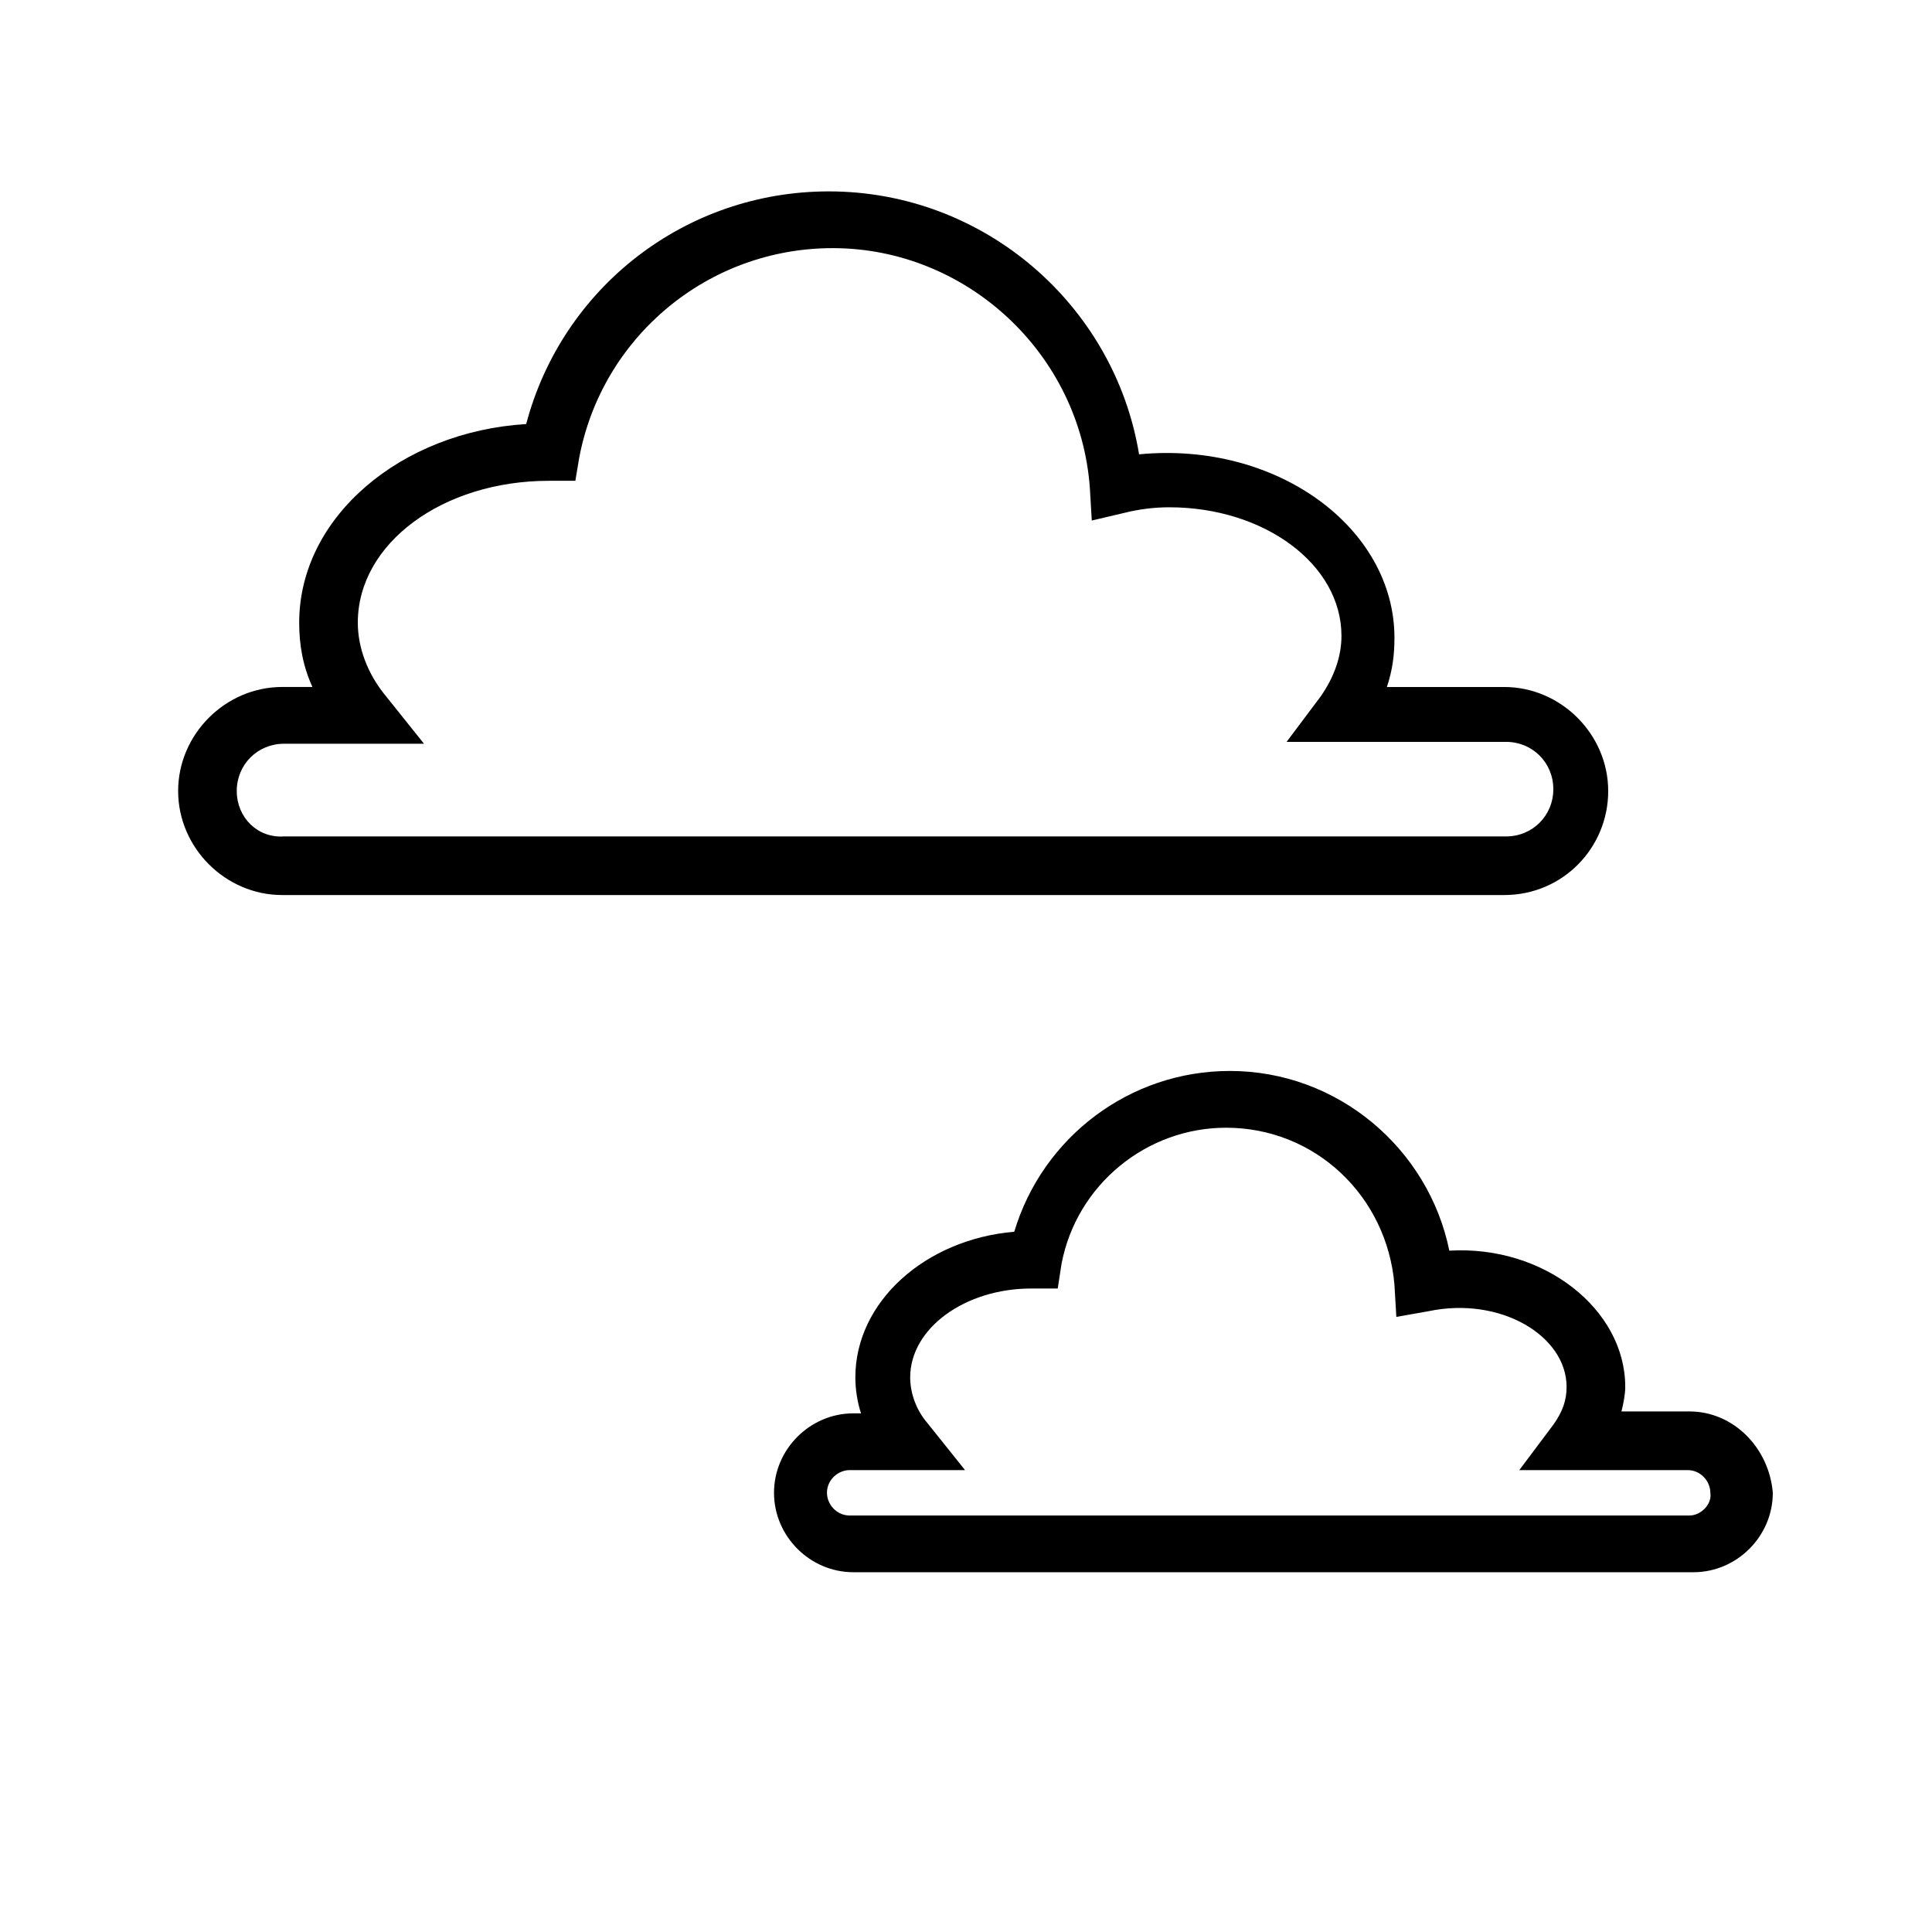
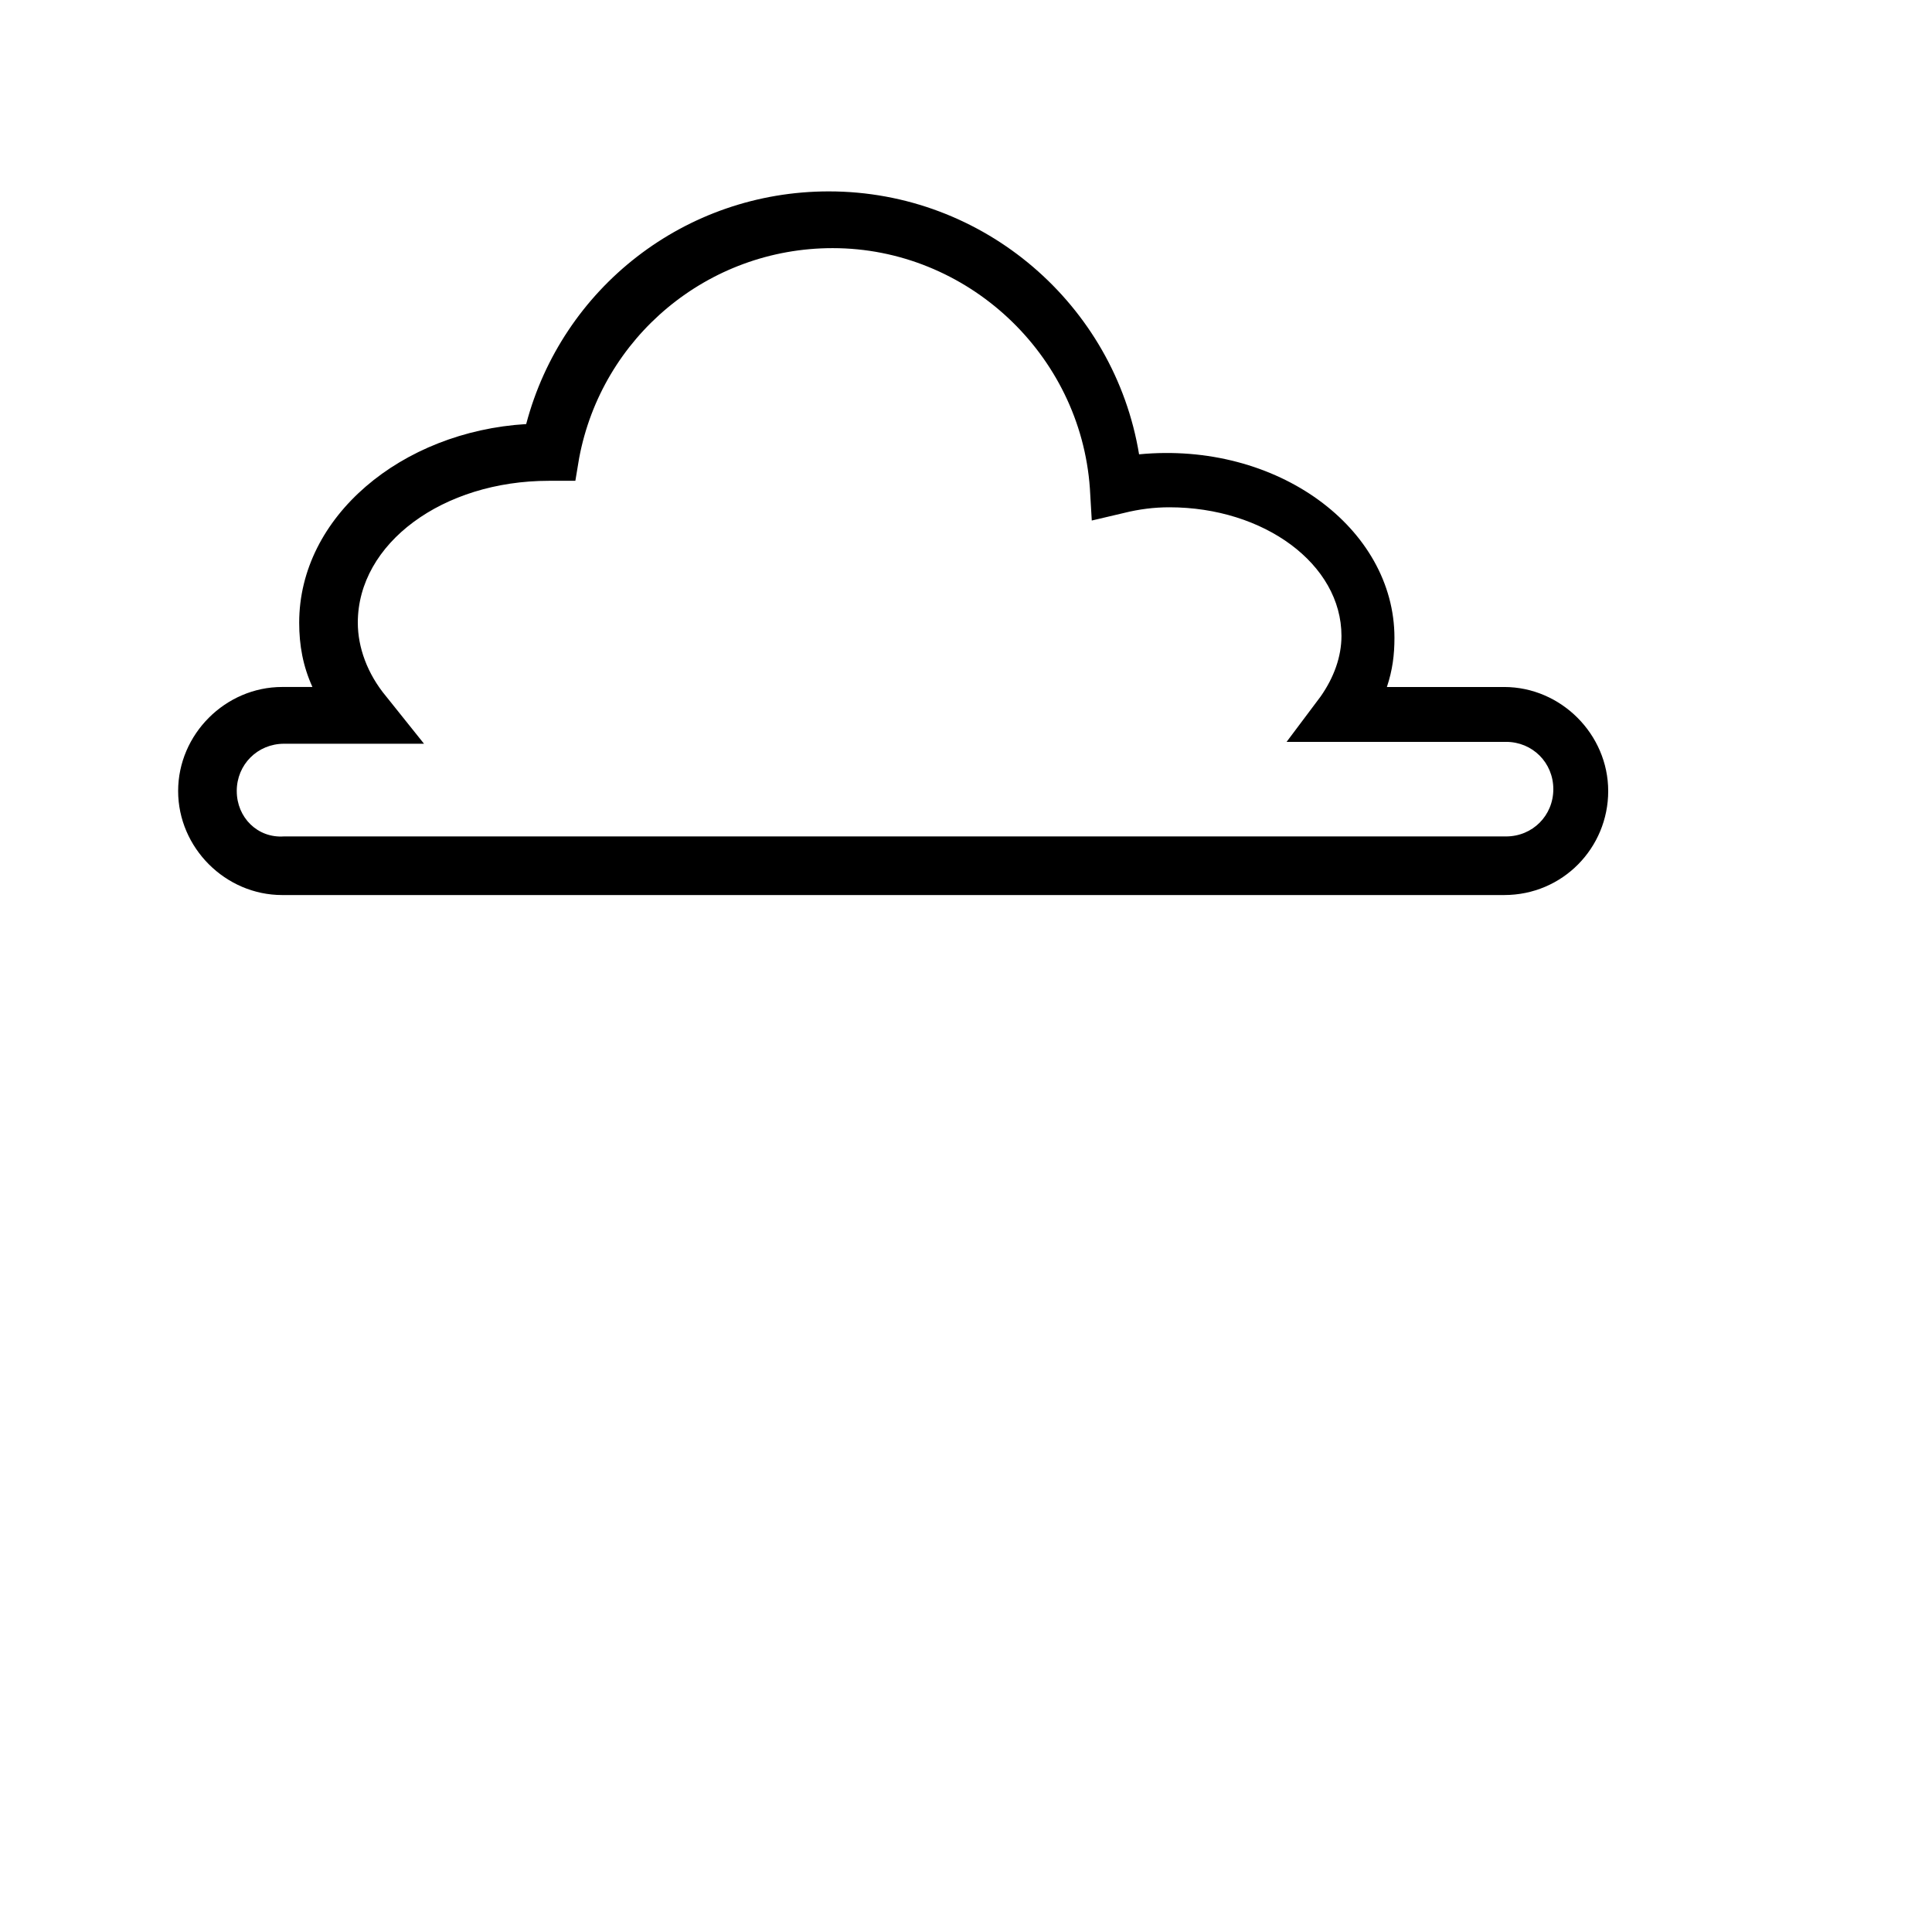
<svg xmlns="http://www.w3.org/2000/svg" fill="#000000" width="800px" height="800px" version="1.1" viewBox="144 144 512 512">
  <g>
    <path d="m570.19 353.63c0-15.039-12.531-27.57-27.57-27.57h-31.082c1.504-4.512 2.004-8.523 2.004-13.035 0-29.074-31.082-52.137-67.676-48.625-6.516-39.602-41.105-69.68-82.215-69.68-38.098 0-70.684 25.566-80.207 61.66-33.086 2-60.156 24.559-60.156 52.633 0 6.016 1.004 11.531 3.508 17.043h-8.02c-15.039 0-27.57 12.531-27.57 27.57s12.531 27.57 27.57 27.57h323.84c15.543 0.004 27.574-12.527 27.574-27.566zm-363.45 0c0-7.019 5.516-12.531 12.531-12.531h37.098l-10.027-12.531c-5.012-6.016-7.519-13.035-7.519-19.551 0-21.055 22.559-37.598 50.633-37.598h7.019l1.004-6.016c6.016-32.082 34.09-55.645 67.176-55.645 35.594 0 65.672 28.074 68.176 63.664l0.5 8.523 8.523-2.004c4.012-1.004 8.02-1.504 12.031-1.504 25.066 0 45.617 15.039 45.617 34.09 0 5.516-2.004 11.027-5.516 16.043l-9.023 12.031h58.152c7.019 0 12.531 5.516 12.531 12.531 0 7.019-5.516 12.531-12.531 12.531l-323.84-0.004c-7.016 0.5-12.531-5.016-12.531-12.031z" />
-     <path d="m591.75 518.05h-18.047c0.5-2.004 1.004-4.512 1.004-6.516 0-20.555-21.555-37.598-46.621-36.094-5.516-27.07-29.578-47.625-58.152-47.625-26.57 0-49.629 17.547-57.148 42.609-23.562 2.004-42.109 18.547-42.109 38.602 0 3.008 0.5 6.516 1.504 9.523h-2.004c-11.531 0-21.055 9.523-21.055 21.055s9.523 21.055 21.055 21.055h222.58c11.531 0 21.055-9.523 21.055-21.055-1.004-12.027-10.527-21.555-22.059-21.555zm0 27.574h-222.58c-3.508 0-6.016-3.008-6.016-6.016 0-3.508 3.008-6.016 6.016-6.016h30.578l-10.027-12.531c-3.008-3.508-4.512-8.02-4.512-12.031 0-13.035 14.539-23.562 32.082-23.562h7.019l1.004-6.516c4.012-21.055 22.559-36.094 43.613-36.094 23.562 0 42.609 18.047 44.617 41.609l0.5 8.523 8.523-1.504c19.051-4.012 36.594 6.516 36.594 20.051 0 3.508-1.004 6.516-3.508 10.027l-9.023 12.031h44.617c3.508 0 6.016 3.008 6.016 6.016 0.5 3.004-2.508 6.012-5.516 6.012z" />
  </g>
</svg>